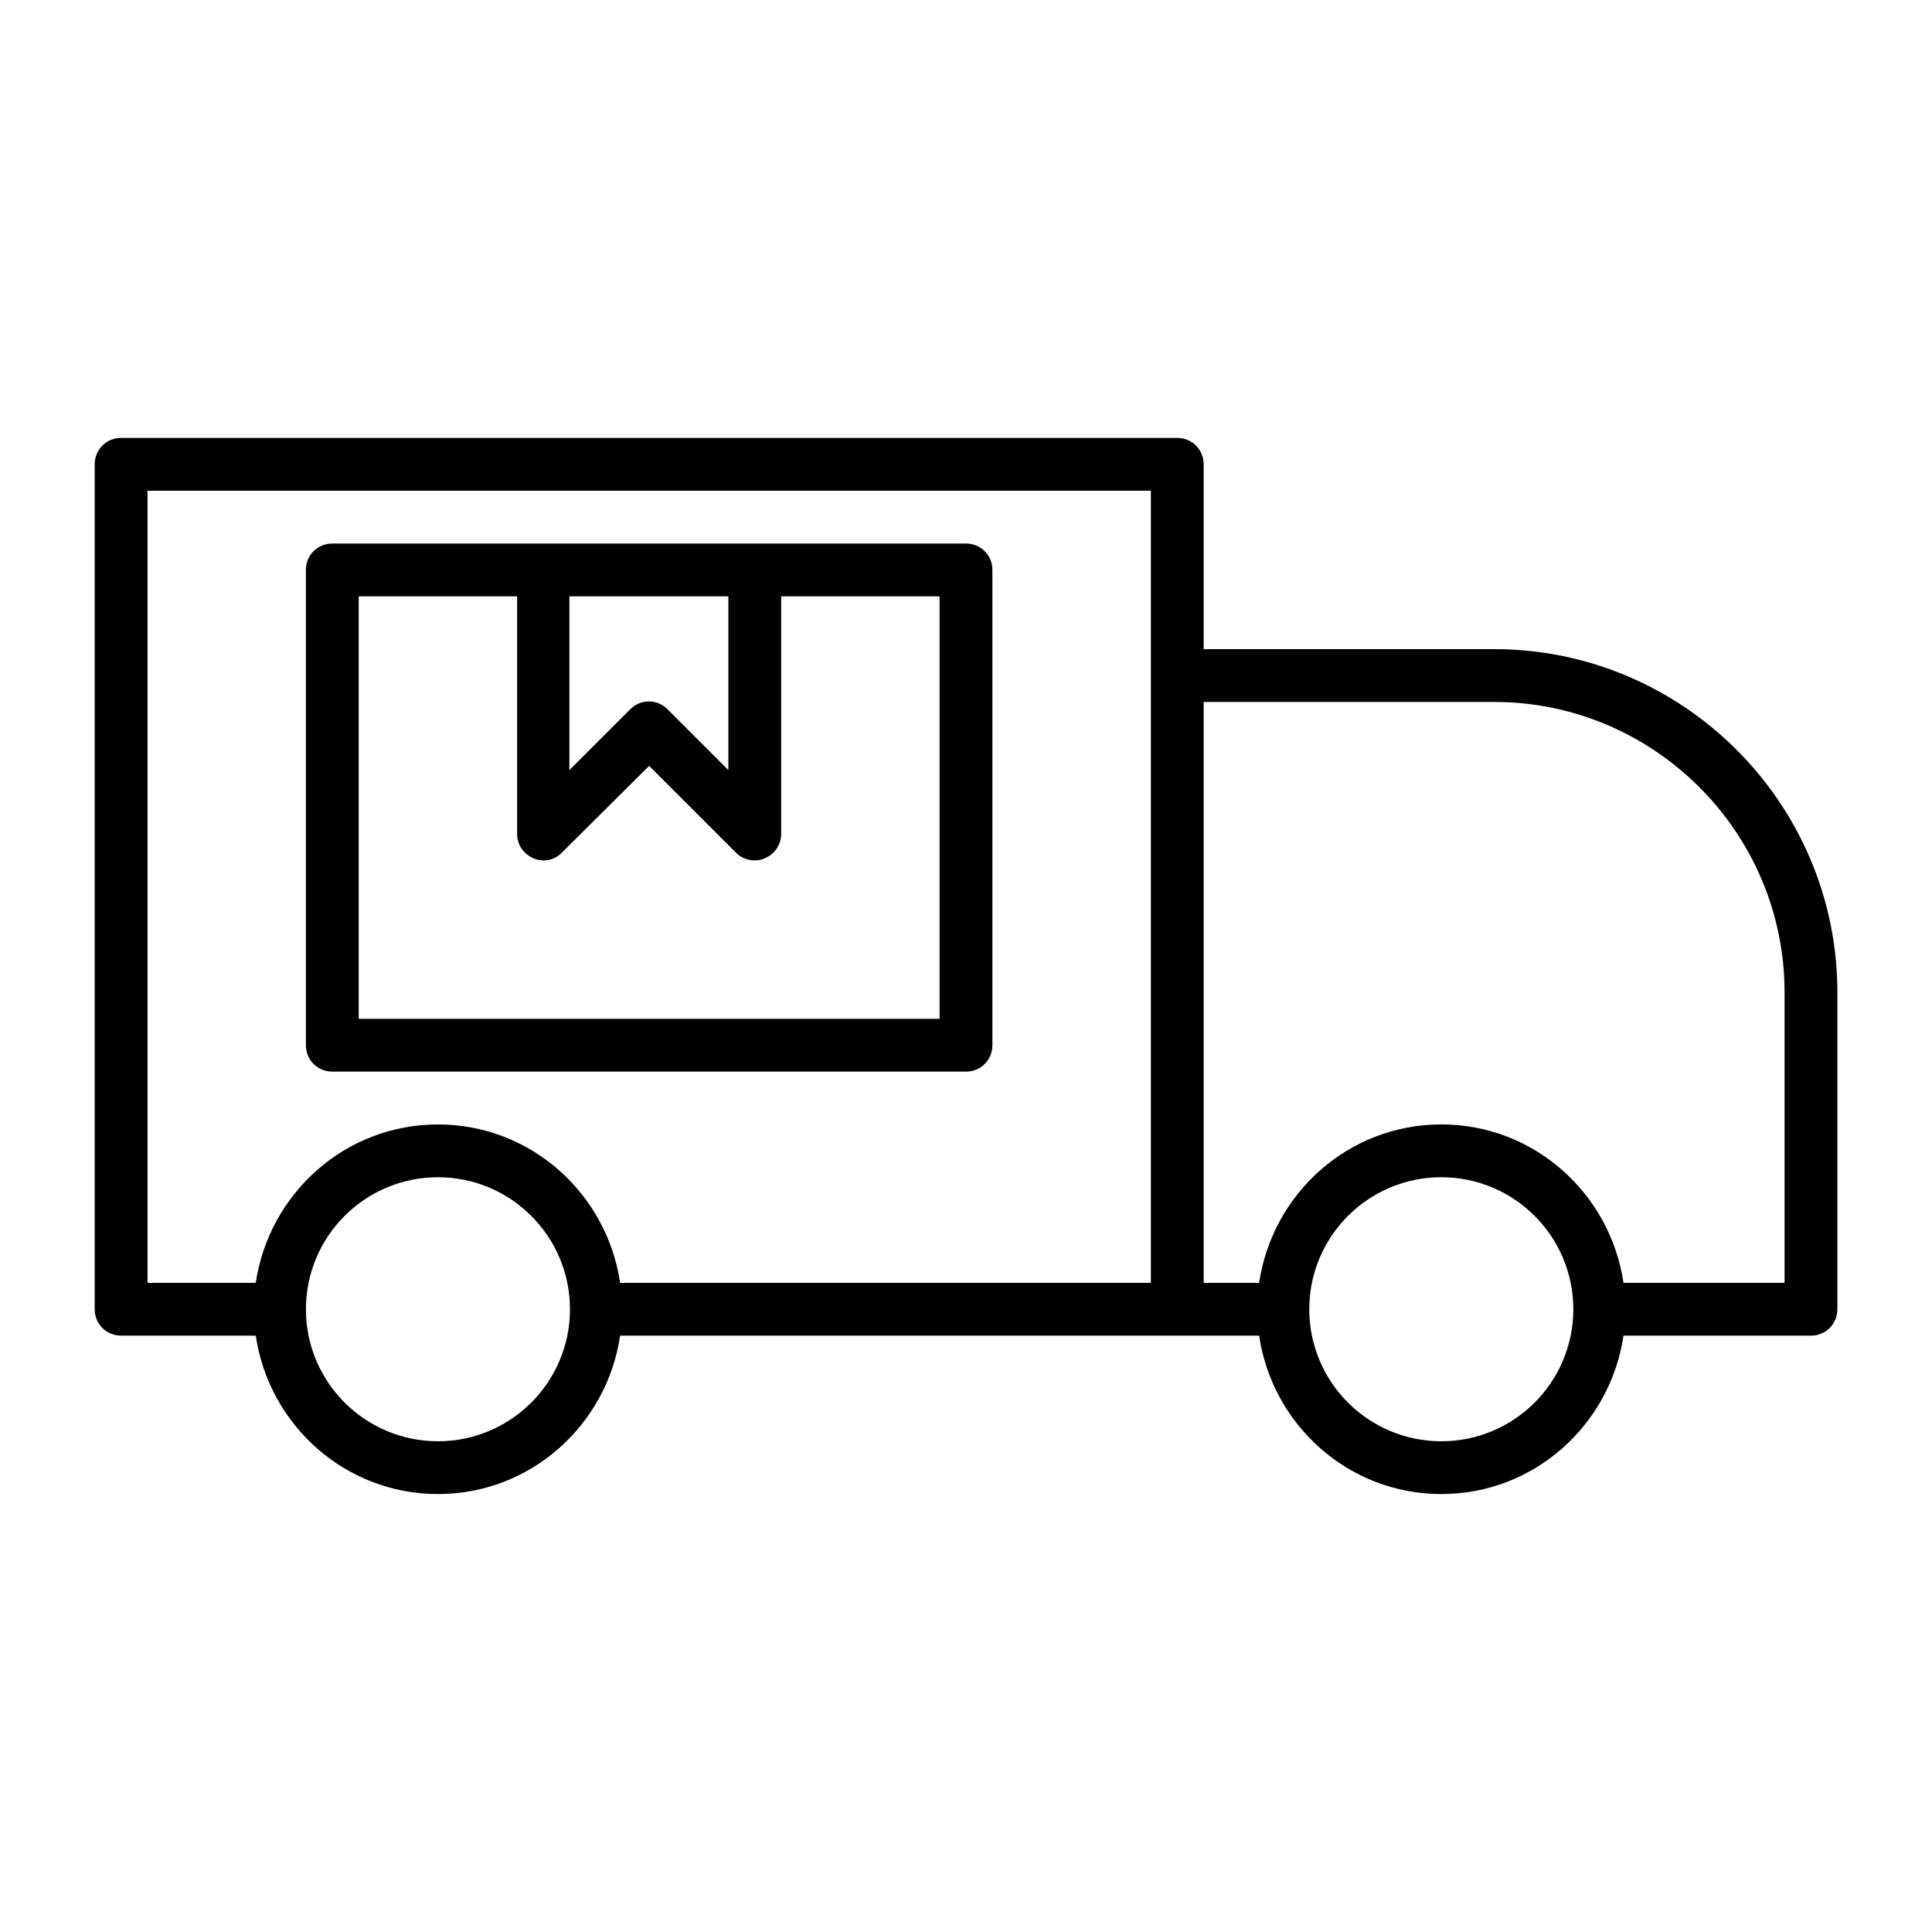
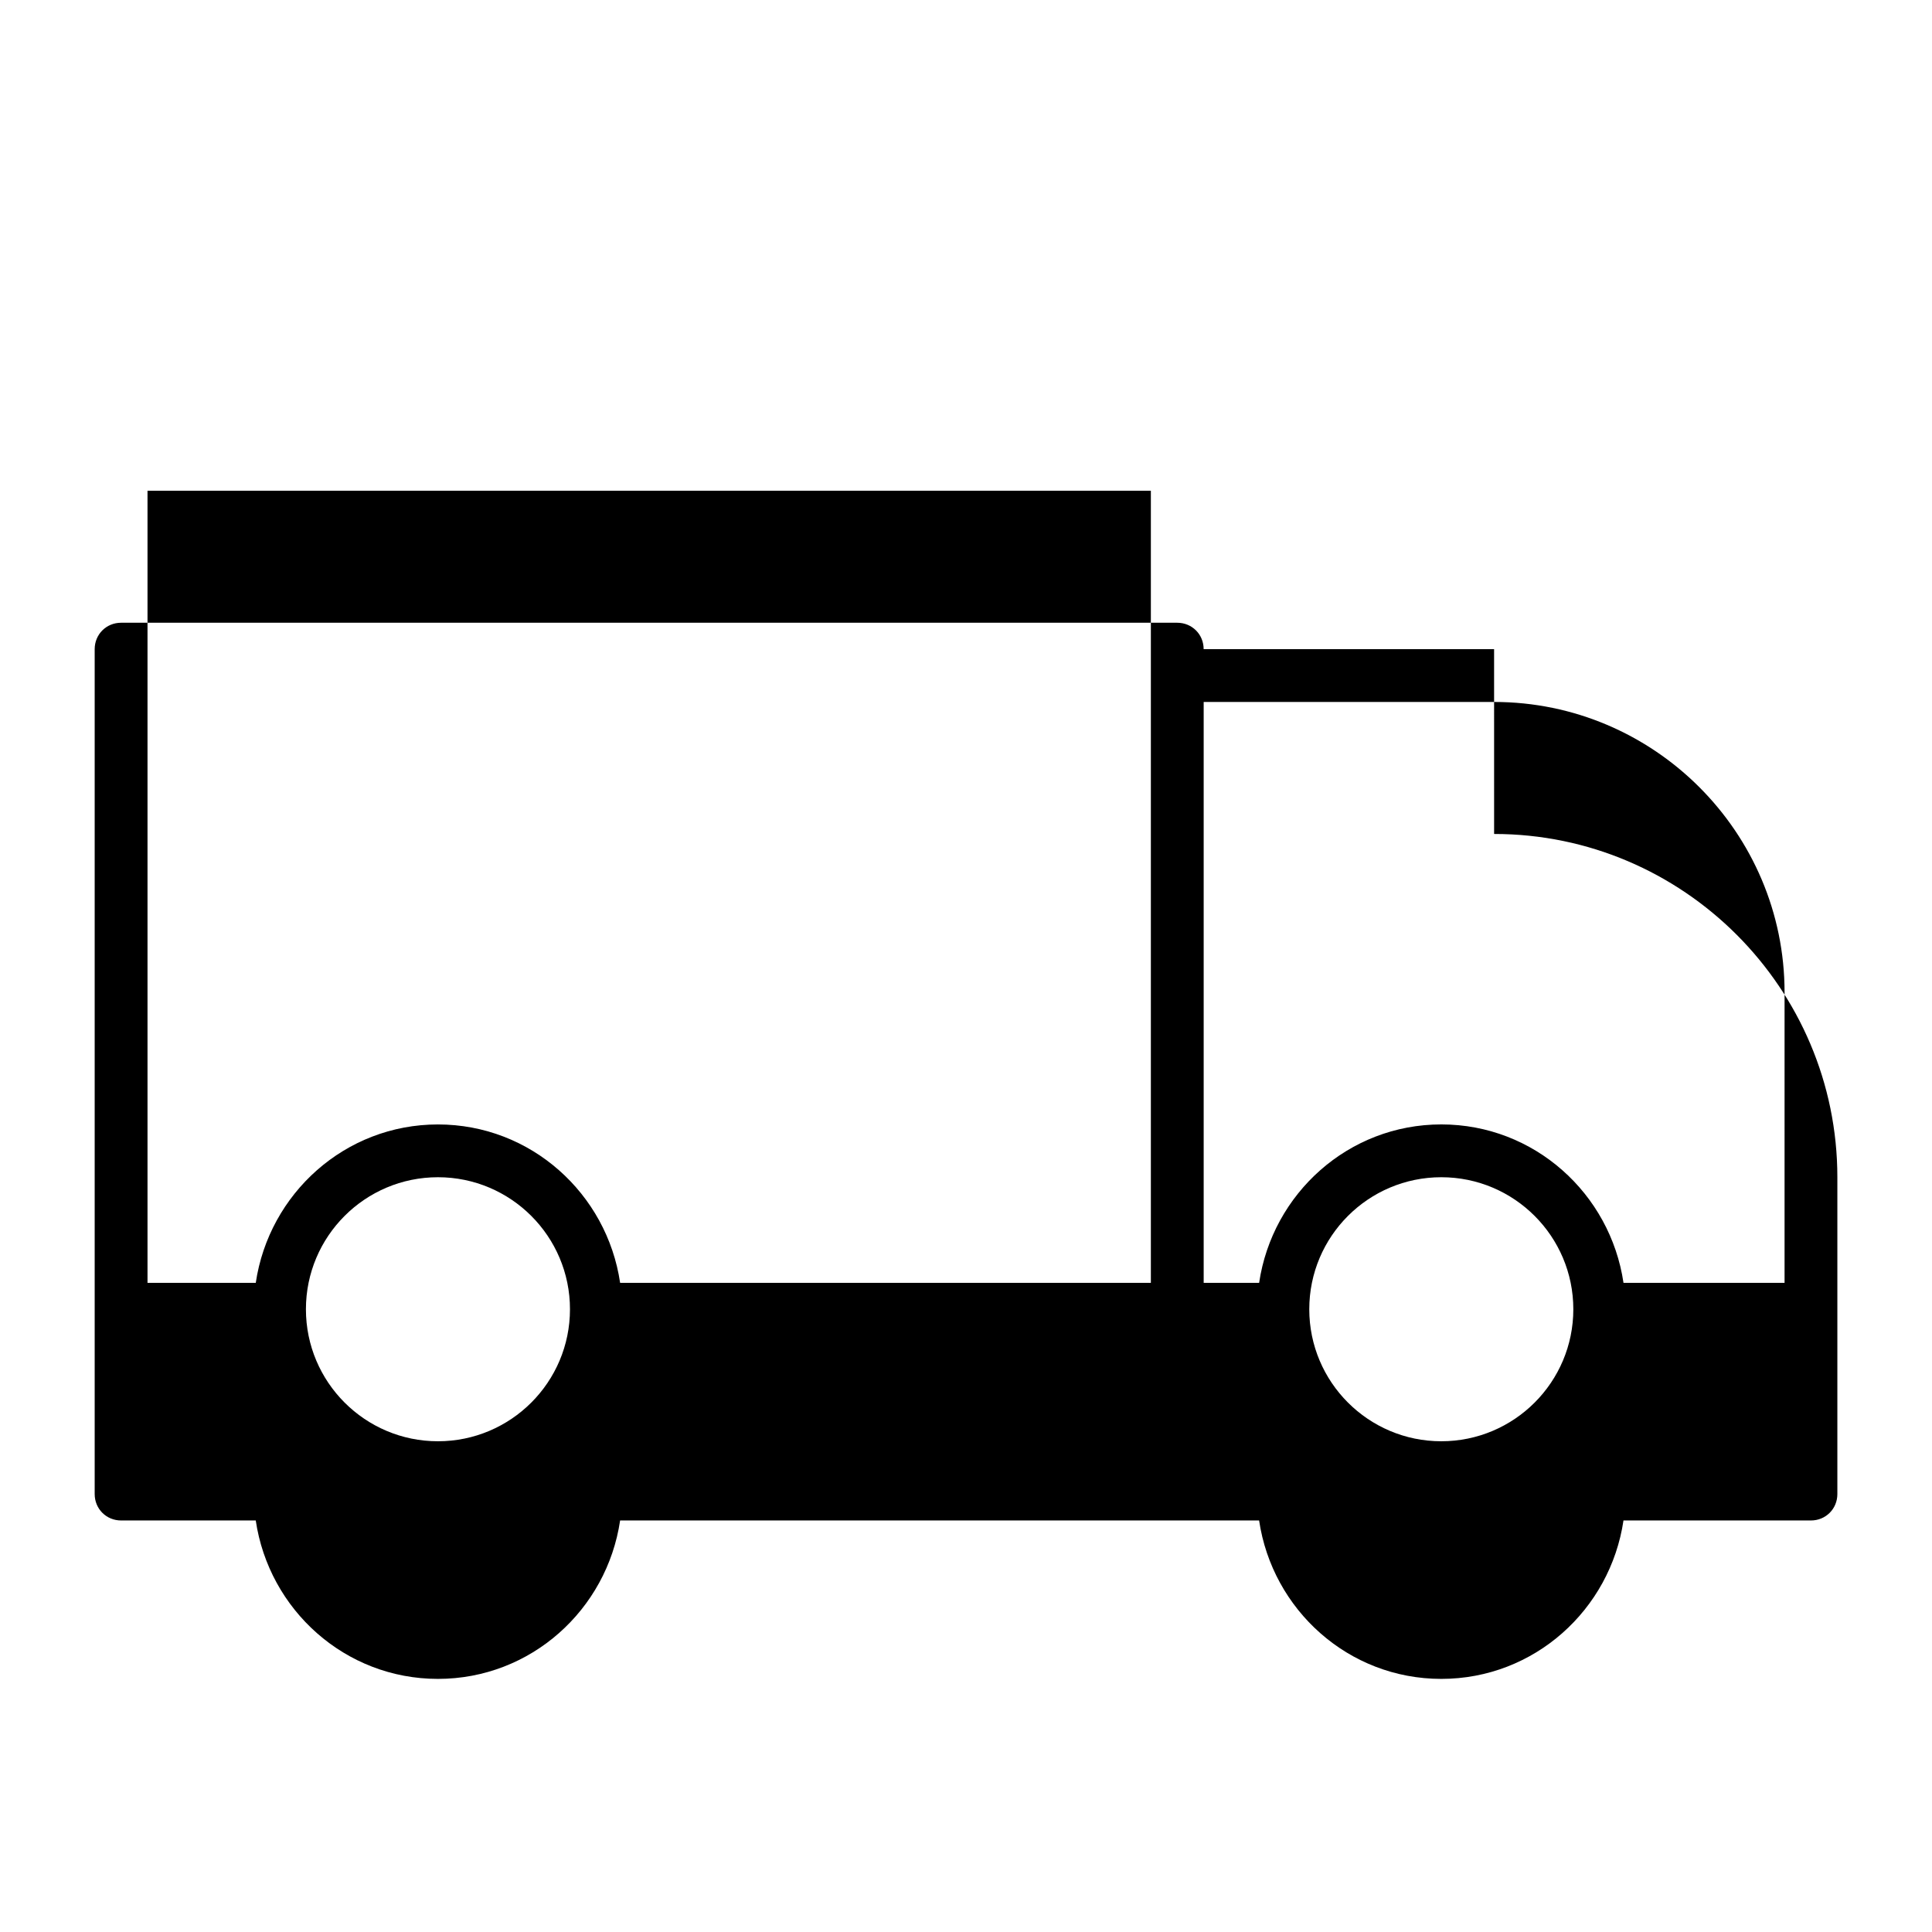
<svg xmlns="http://www.w3.org/2000/svg" fill="#000000" width="800px" height="800px" version="1.1" viewBox="144 144 512 512">
  <g>
-     <path d="m232.06 427.99h167.94c3.918 0 6.996-3.078 6.996-6.996v-125.95c0-3.918-3.078-6.996-6.996-6.996l-167.94-0.004c-3.918 0-6.996 3.078-6.996 6.996v125.95c0 3.922 3.078 7 6.996 7zm62.977-125.95h41.984v46.043l-16.094-16.094c-2.801-2.801-7.137-2.801-9.938 0l-16.094 16.094v-46.043zm-55.98 0h41.984v62.977c0 2.801 1.68 5.316 4.34 6.438 2.66 1.121 5.598 0.559 7.559-1.539l23.09-22.953 23.09 23.09c1.262 1.262 3.078 1.961 4.898 1.961 0.84 0 1.82-0.141 2.66-0.559 2.66-1.121 4.34-3.637 4.34-6.438l-0.004-62.977h41.984v111.96h-153.94z" />
-     <path d="m539.95 316.03h-76.973l0.004-48.984c0-3.918-3.082-6.996-7-6.996h-279.89c-3.918 0-6.996 3.078-6.996 6.996v223.91c0 3.922 3.078 7 6.996 7h35.688c3.5 23.652 23.652 41.984 48.281 41.984 24.629 0 44.781-18.332 48.281-41.984h169.34c3.5 23.652 23.652 41.984 48.281 41.984 24.629 0 44.781-18.332 48.281-41.984h49.684c3.918 0 6.996-3.078 6.996-6.996v-83.969c0-50.102-40.863-90.965-90.965-90.965zm-279.89 209.92c-19.312 0-34.988-15.676-34.988-34.988 0.004-19.309 15.676-34.984 34.988-34.984s34.988 15.676 34.988 34.988-15.676 34.984-34.988 34.984zm188.93-202.92v160.94h-140.65c-3.496-23.648-23.648-41.98-48.281-41.98-24.629 0-44.781 18.332-48.281 41.984l-28.688-0.004v-209.92h265.9zm76.969 202.92c-19.312 0-34.988-15.676-34.988-34.988 0.004-19.309 15.676-34.984 34.988-34.984s34.988 15.676 34.988 34.988-15.676 34.984-34.988 34.984zm90.969-41.984h-42.684c-3.5-23.652-23.652-41.984-48.281-41.984s-44.781 18.332-48.281 41.984h-14.695v-153.94h76.969c42.402 0 76.973 34.566 76.973 76.973z" />
+     <path d="m539.95 316.03h-76.973c0-3.918-3.082-6.996-7-6.996h-279.89c-3.918 0-6.996 3.078-6.996 6.996v223.91c0 3.922 3.078 7 6.996 7h35.688c3.5 23.652 23.652 41.984 48.281 41.984 24.629 0 44.781-18.332 48.281-41.984h169.34c3.5 23.652 23.652 41.984 48.281 41.984 24.629 0 44.781-18.332 48.281-41.984h49.684c3.918 0 6.996-3.078 6.996-6.996v-83.969c0-50.102-40.863-90.965-90.965-90.965zm-279.89 209.92c-19.312 0-34.988-15.676-34.988-34.988 0.004-19.309 15.676-34.984 34.988-34.984s34.988 15.676 34.988 34.988-15.676 34.984-34.988 34.984zm188.93-202.92v160.94h-140.65c-3.496-23.648-23.648-41.98-48.281-41.98-24.629 0-44.781 18.332-48.281 41.984l-28.688-0.004v-209.92h265.9zm76.969 202.92c-19.312 0-34.988-15.676-34.988-34.988 0.004-19.309 15.676-34.984 34.988-34.984s34.988 15.676 34.988 34.988-15.676 34.984-34.988 34.984zm90.969-41.984h-42.684c-3.5-23.652-23.652-41.984-48.281-41.984s-44.781 18.332-48.281 41.984h-14.695v-153.94h76.969c42.402 0 76.973 34.566 76.973 76.973z" />
  </g>
</svg>